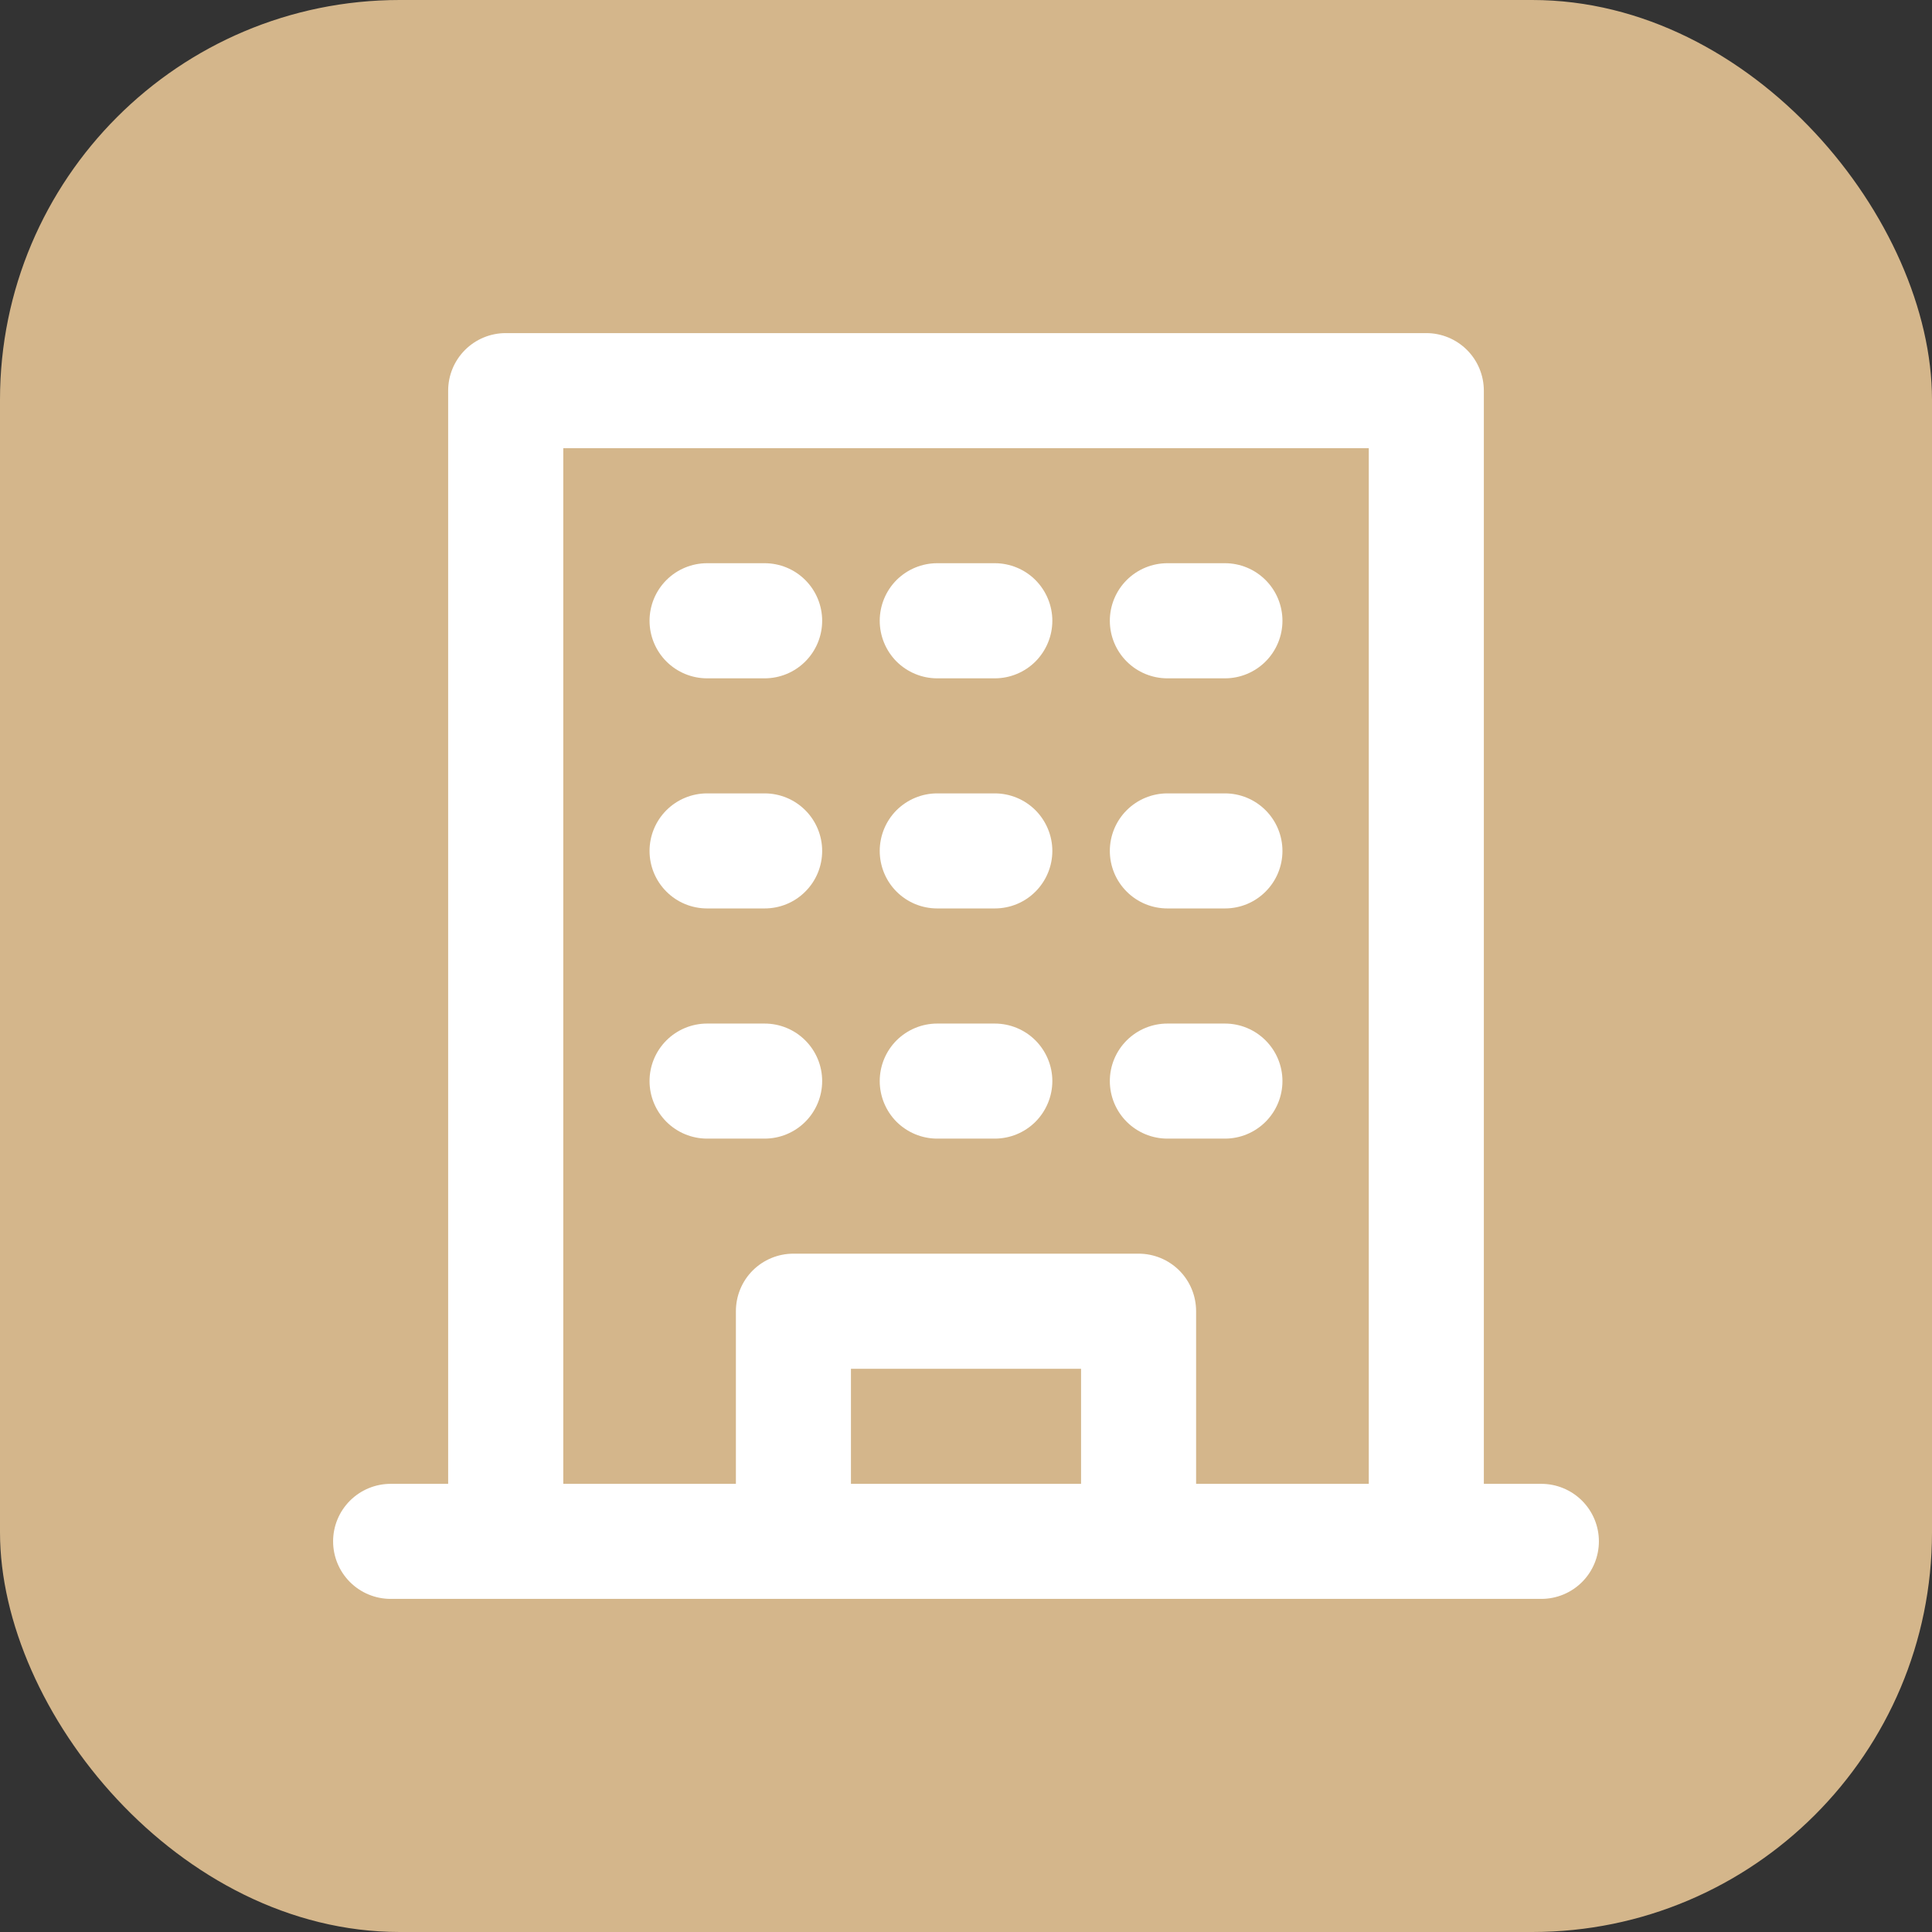
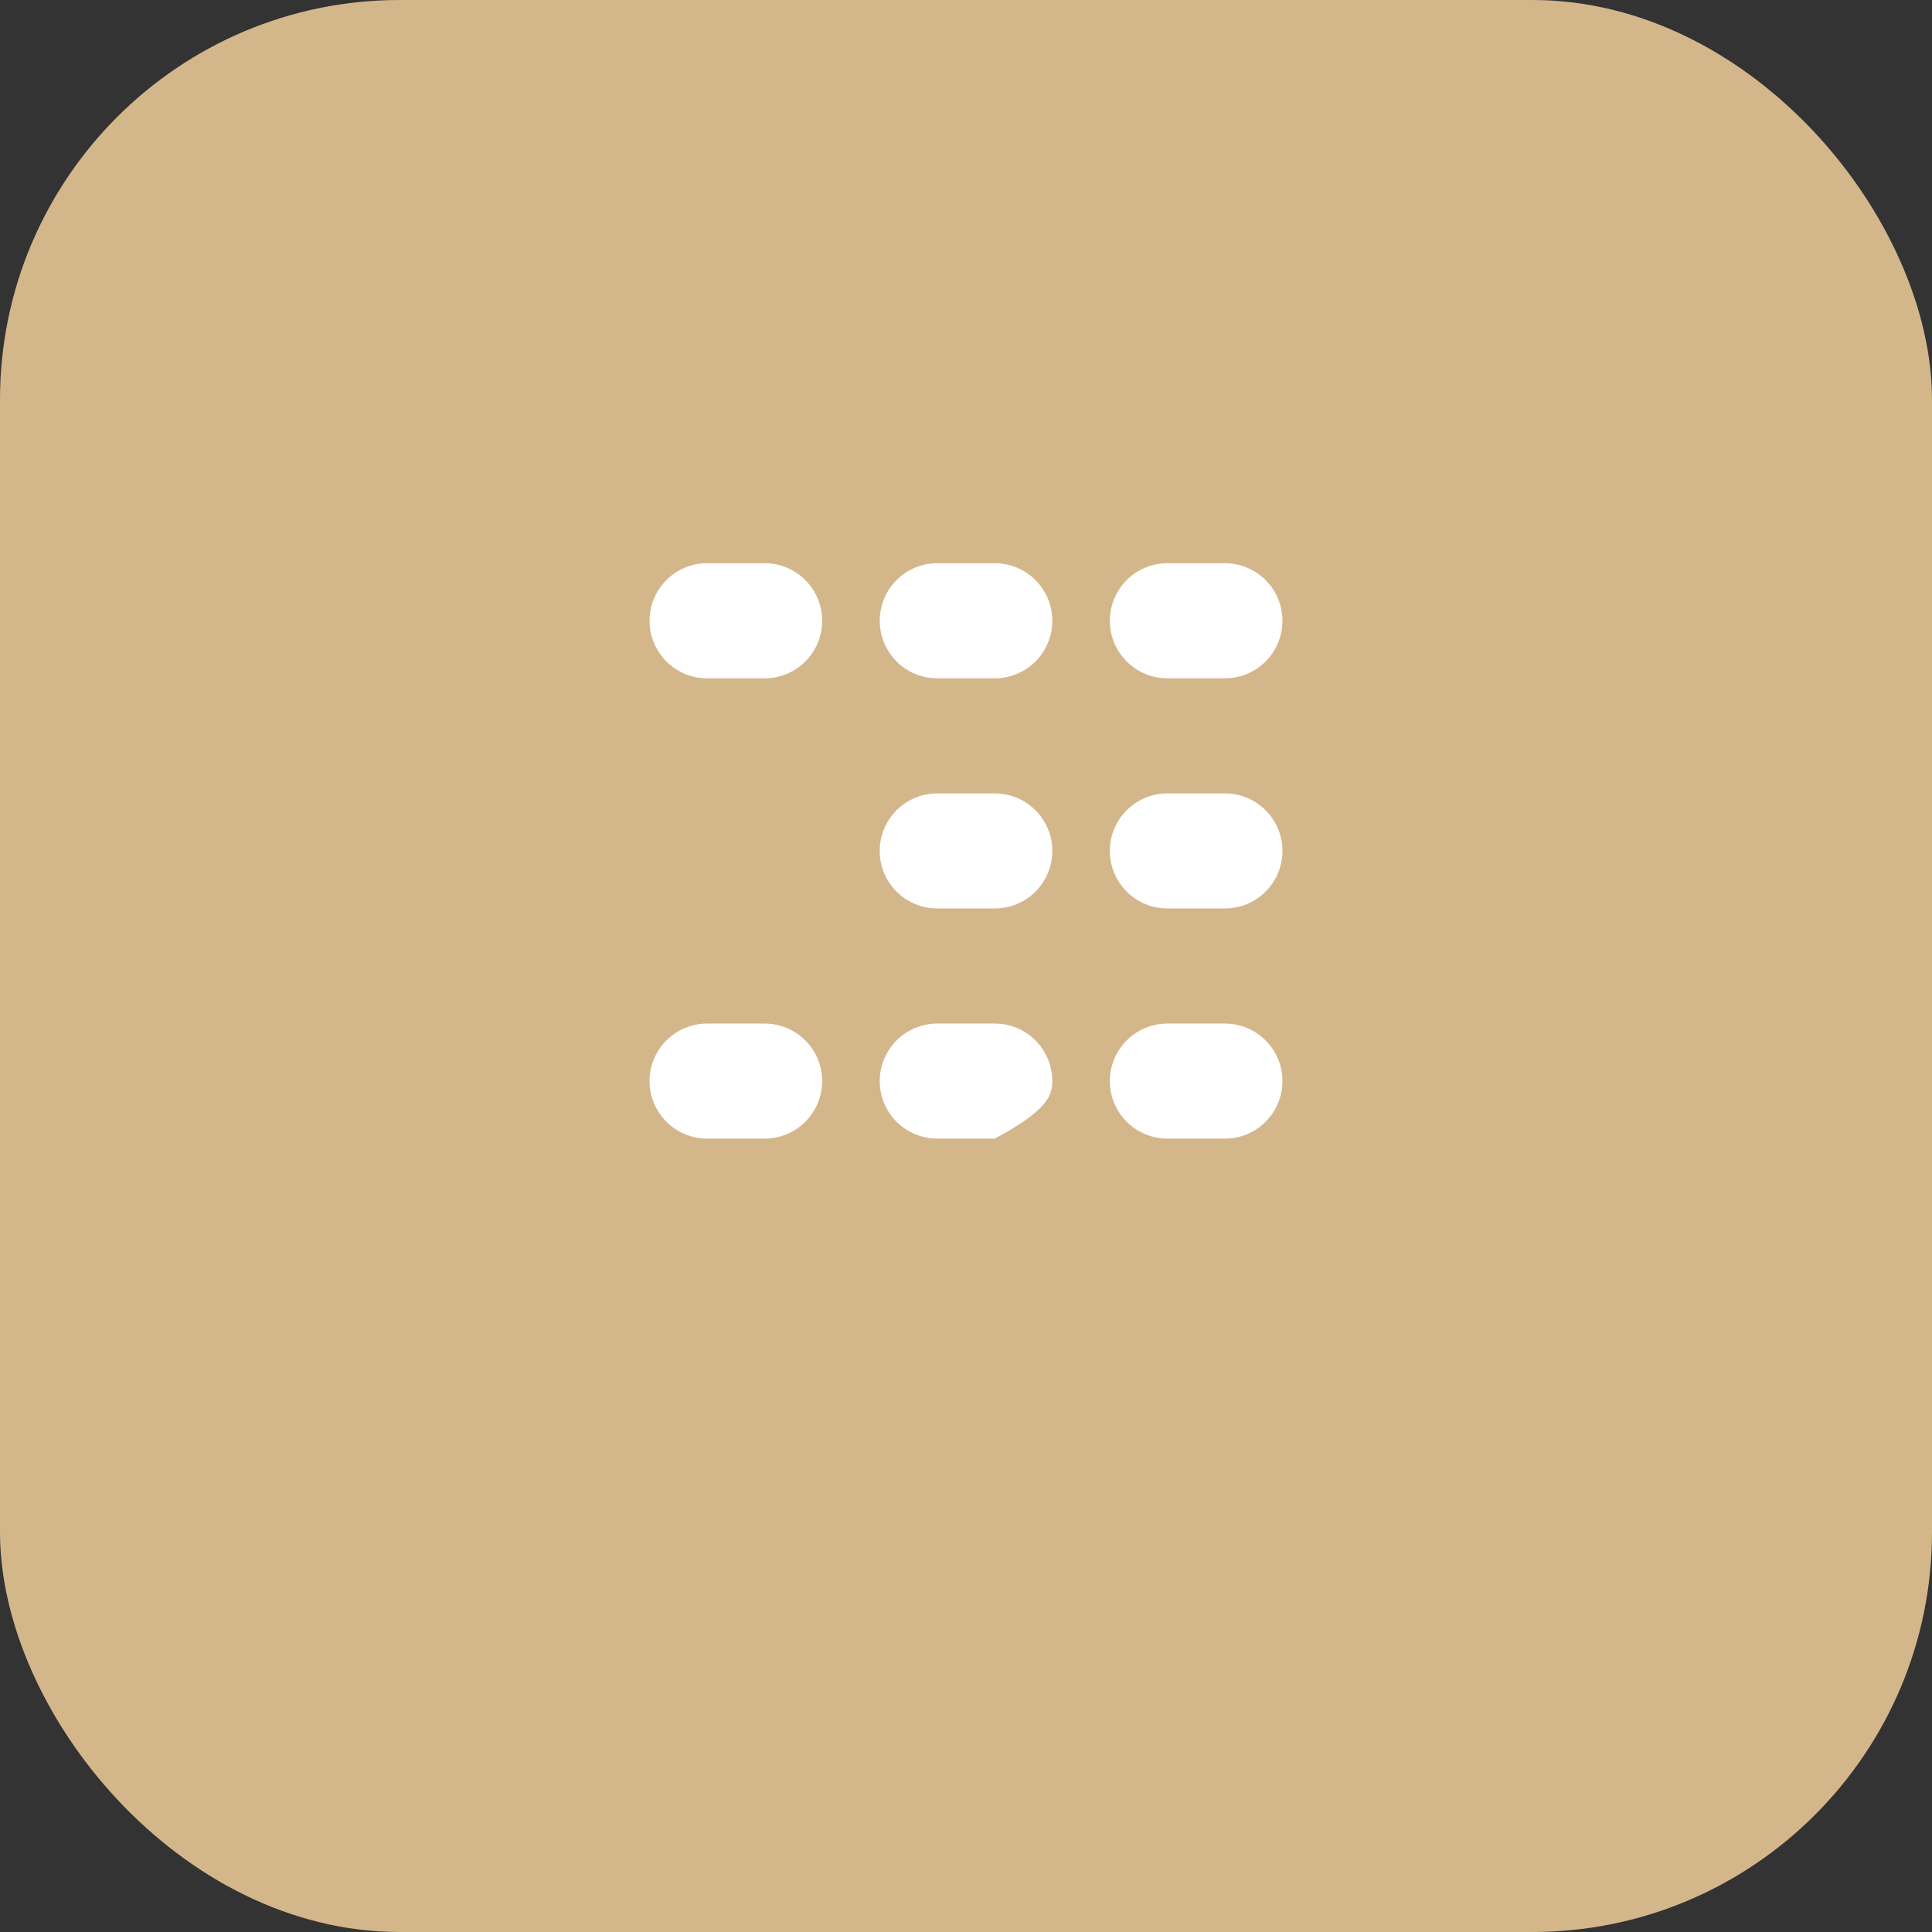
<svg xmlns="http://www.w3.org/2000/svg" width="29" height="29" viewBox="0 0 29 29" fill="none">
  <rect x="0" y="0" width="29" height="29" fill="#333333" stroke="none" />
  <rect width="29" height="29" rx="6" fill="#D4B68B" />
-   <path d="M14.932 15.364H14.068C13.839 15.364 13.62 15.455 13.457 15.617C13.296 15.779 13.205 15.998 13.205 16.227C13.205 16.456 13.296 16.676 13.457 16.838C13.62 17 13.839 17.091 14.068 17.091H14.932C15.161 17.091 15.381 17 15.543 16.838C15.704 16.676 15.796 16.456 15.796 16.227C15.796 15.998 15.704 15.779 15.543 15.617C15.381 15.455 15.161 15.364 14.932 15.364Z" fill="white" />
+   <path d="M14.932 15.364H14.068C13.839 15.364 13.62 15.455 13.457 15.617C13.296 15.779 13.205 15.998 13.205 16.227C13.205 16.456 13.296 16.676 13.457 16.838C13.62 17 13.839 17.091 14.068 17.091H14.932C15.704 16.676 15.796 16.456 15.796 16.227C15.796 15.998 15.704 15.779 15.543 15.617C15.381 15.455 15.161 15.364 14.932 15.364Z" fill="white" />
  <path d="M14.932 11.909H14.068C13.839 11.909 13.62 12 13.457 12.162C13.296 12.324 13.205 12.544 13.205 12.773C13.205 13.002 13.296 13.222 13.457 13.383C13.62 13.546 13.839 13.636 14.068 13.636H14.932C15.161 13.636 15.381 13.546 15.543 13.383C15.704 13.222 15.796 13.002 15.796 12.773C15.796 12.544 15.704 12.324 15.543 12.162C15.381 12 15.161 11.909 14.932 11.909Z" fill="white" />
  <path d="M14.932 8.454H14.068C13.839 8.454 13.62 8.545 13.457 8.707C13.296 8.869 13.205 9.089 13.205 9.318C13.205 9.547 13.296 9.767 13.457 9.929C13.62 10.091 13.839 10.182 14.068 10.182H14.932C15.161 10.182 15.381 10.091 15.543 9.929C15.704 9.767 15.796 9.547 15.796 9.318C15.796 9.089 15.704 8.869 15.543 8.707C15.381 8.545 15.161 8.454 14.932 8.454Z" fill="white" />
  <path d="M11.477 15.364H10.614C10.385 15.364 10.165 15.455 10.003 15.617C9.841 15.779 9.75 15.998 9.75 16.227C9.75 16.456 9.841 16.676 10.003 16.838C10.165 17 10.385 17.091 10.614 17.091H11.477C11.707 17.091 11.926 17 12.088 16.838C12.25 16.676 12.341 16.456 12.341 16.227C12.341 15.998 12.25 15.779 12.088 15.617C11.926 15.455 11.707 15.364 11.477 15.364Z" fill="white" />
-   <path d="M11.477 11.909H10.614C10.385 11.909 10.165 12 10.003 12.162C9.841 12.324 9.75 12.544 9.75 12.773C9.75 13.002 9.841 13.222 10.003 13.383C10.165 13.546 10.385 13.636 10.614 13.636H11.477C11.707 13.636 11.926 13.546 12.088 13.383C12.25 13.222 12.341 13.002 12.341 12.773C12.341 12.544 12.25 12.324 12.088 12.162C11.926 12 11.707 11.909 11.477 11.909Z" fill="white" />
  <path d="M11.477 8.454H10.614C10.385 8.454 10.165 8.545 10.003 8.707C9.841 8.869 9.75 9.089 9.75 9.318C9.75 9.547 9.841 9.767 10.003 9.929C10.165 10.091 10.385 10.182 10.614 10.182H11.477C11.707 10.182 11.926 10.091 12.088 9.929C12.25 9.767 12.341 9.547 12.341 9.318C12.341 9.089 12.25 8.869 12.088 8.707C11.926 8.545 11.707 8.454 11.477 8.454Z" fill="white" />
  <path d="M18.387 15.364H17.523C17.294 15.364 17.074 15.455 16.912 15.617C16.75 15.779 16.659 15.998 16.659 16.227C16.659 16.456 16.75 16.676 16.912 16.838C17.074 17 17.294 17.091 17.523 17.091H18.387C18.616 17.091 18.835 17 18.997 16.838C19.159 16.676 19.25 16.456 19.25 16.227C19.25 15.998 19.159 15.779 18.997 15.617C18.835 15.455 18.616 15.364 18.387 15.364Z" fill="white" />
  <path d="M18.387 11.909H17.523C17.294 11.909 17.074 12 16.912 12.162C16.75 12.324 16.659 12.544 16.659 12.773C16.659 13.002 16.75 13.222 16.912 13.383C17.074 13.546 17.294 13.636 17.523 13.636H18.387C18.616 13.636 18.835 13.546 18.997 13.383C19.159 13.222 19.25 13.002 19.25 12.773C19.25 12.544 19.159 12.324 18.997 12.162C18.835 12 18.616 11.909 18.387 11.909Z" fill="white" />
  <path d="M18.387 8.454H17.523C17.294 8.454 17.074 8.545 16.912 8.707C16.75 8.869 16.659 9.089 16.659 9.318C16.659 9.547 16.75 9.767 16.912 9.929C17.074 10.091 17.294 10.182 17.523 10.182H18.387C18.616 10.182 18.835 10.091 18.997 9.929C19.159 9.767 19.25 9.547 19.25 9.318C19.25 9.089 19.159 8.869 18.997 8.707C18.835 8.545 18.616 8.454 18.387 8.454Z" fill="white" />
-   <path d="M23.136 22.273H22.273V5.864C22.273 5.635 22.182 5.415 22.02 5.253C21.858 5.091 21.638 5 21.409 5H7.591C7.362 5 7.142 5.091 6.98 5.253C6.818 5.415 6.727 5.635 6.727 5.864V22.273H5.864C5.635 22.273 5.415 22.364 5.253 22.526C5.091 22.688 5 22.907 5 23.136C5 23.365 5.091 23.585 5.253 23.747C5.415 23.909 5.635 24 5.864 24H23.136C23.365 24 23.585 23.909 23.747 23.747C23.909 23.585 24 23.365 24 23.136C24 22.907 23.909 22.688 23.747 22.526C23.585 22.364 23.365 22.273 23.136 22.273ZM12.773 22.273V20.546H16.227V22.273H12.773ZM17.954 22.273V19.682C17.954 19.453 17.864 19.233 17.702 19.071C17.54 18.909 17.32 18.818 17.091 18.818H11.909C11.68 18.818 11.46 18.909 11.298 19.071C11.136 19.233 11.046 19.453 11.046 19.682V22.273H8.455V6.727H20.546V22.273H17.954Z" fill="white" />
</svg>